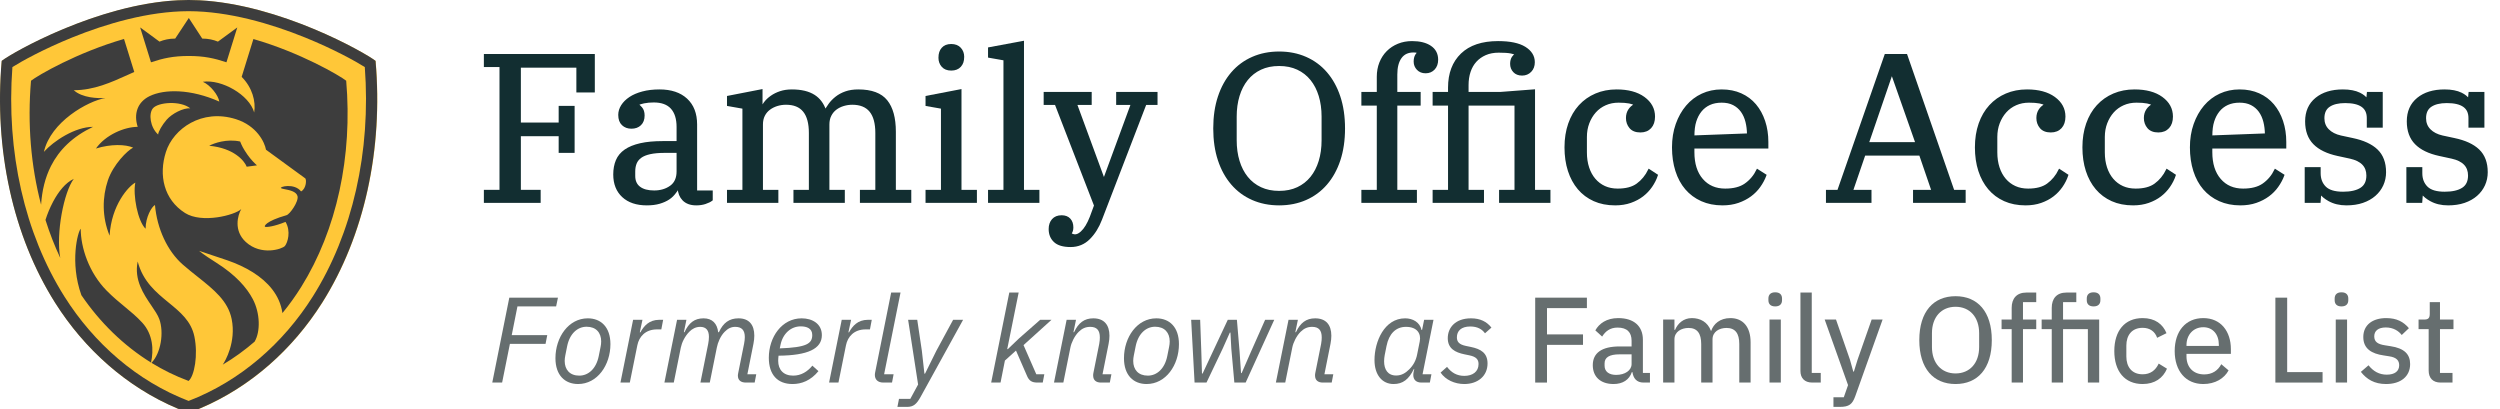
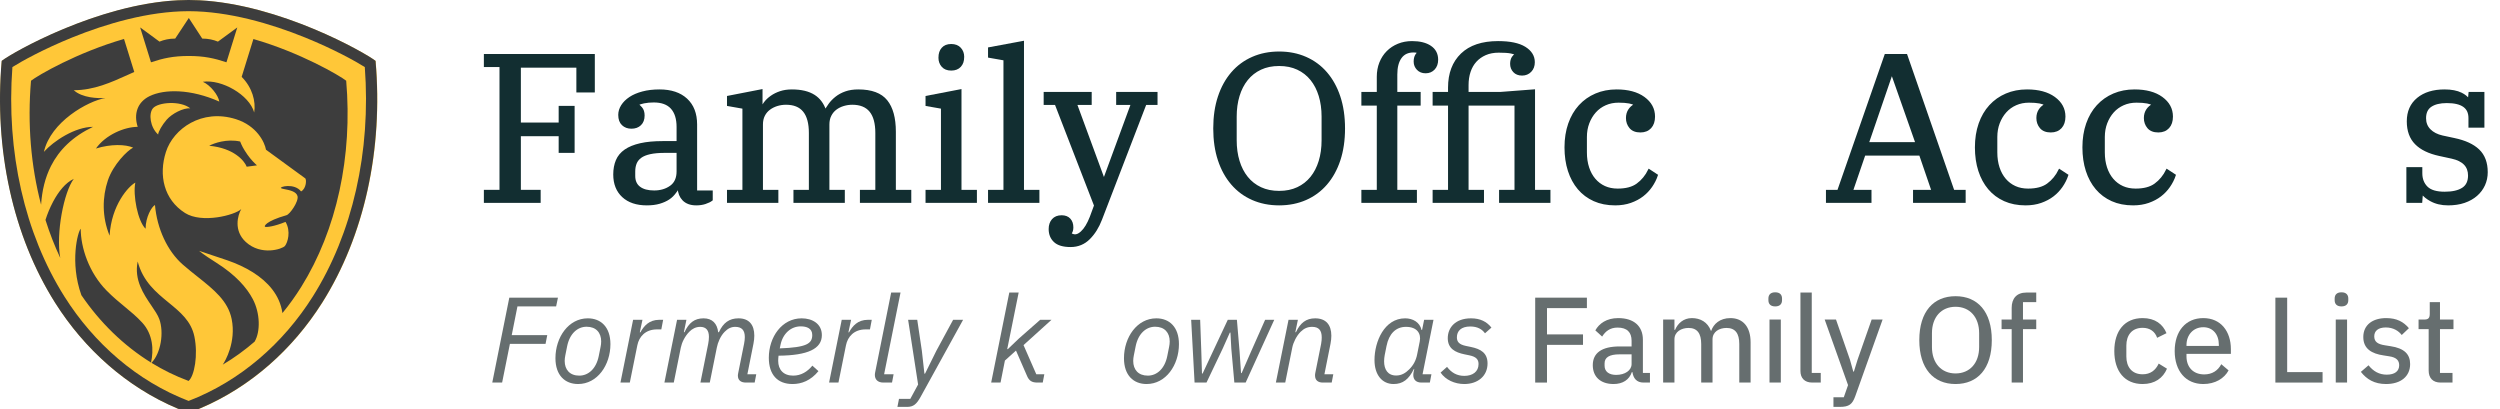
<svg xmlns="http://www.w3.org/2000/svg" width="348px" height="57px" viewBox="0 0 348 57" version="1.1">
  <title>Artboard</title>
  <g id="Artboard" stroke="none" stroke-width="1" fill="none" fill-rule="evenodd">
    <g id="logo--base" transform="translate(-0, 0)">
      <path d="M7.676,42.133 C1.8,32.823 -0.819,20.792 0.25,8.48 C1.843,7.248 14.545,0.037 26.237,0.01 L26.237,0.01 C26.242,0.01 26.248,0.01 26.254,0.01 C26.27,0.01 26.286,0.01 26.302,0.01 L26.302,0.01 C37.994,0.037 50.696,7.248 52.29,8.48 C53.358,20.792 50.74,32.823 44.864,42.134 C40.498,49.05 34.073,54.627 26.302,57.47 L26.302,57.494 C26.292,57.49 26.281,57.486 26.27,57.482 C26.259,57.486 26.248,57.49 26.237,57.494 L26.237,57.47 C18.466,54.627 12.041,49.05 7.676,42.133 Z" id="Path" fill="#FFC738" />
      <path d="M24.729,0.041 C13.472,0.627 1.759,7.291 0.234,8.47 C-0.835,20.782 1.784,32.813 7.659,42.123 C11.742,48.593 17.627,53.89 24.729,56.874 C25.217,57.079 25.711,57.273 26.211,57.456 C26.214,57.457 26.217,57.458 26.221,57.46 L26.221,57.484 L26.254,57.472 L26.286,57.484 L26.286,57.46 C26.29,57.458 26.293,57.457 26.296,57.456 C26.796,57.273 27.29,57.079 27.778,56.874 C34.88,53.89 40.765,48.593 44.848,42.123 C50.724,32.813 53.342,20.782 52.274,8.47 C50.748,7.291 39.035,0.627 27.778,0.041 C27.279,0.015 26.782,0.001 26.286,0 L26.286,0 L26.254,0 L26.221,0 L26.221,0 C25.725,0.001 25.228,0.015 24.729,0.041 Z M26.248,1.557 L26.224,1.557 C20.664,1.57 14.778,3.3 10.025,5.226 C6.041,6.841 2.995,8.534 1.726,9.337 C0.847,21.1 3.422,32.491 8.976,41.292 C13.084,47.801 19.065,53.043 26.254,55.809 C33.442,53.043 39.423,47.801 43.531,41.292 C49.085,32.491 51.66,21.1 50.781,9.337 C49.512,8.534 46.466,6.841 42.482,5.226 C37.729,3.3 31.844,1.57 26.283,1.557 L26.259,1.557 L26.255,1.557 L26.254,1.557 L26.252,1.557 L26.248,1.557 Z" id="Shape" fill="#3D3D3D" />
      <path d="M31.522,8.671 C29.863,8.119 28.43,7.792 26.278,7.792 C24.117,7.791 22.681,8.117 21.017,8.671 C20.213,6.075 19.676,4.355 19.509,3.819 L22.201,5.794 C22.826,5.538 23.539,5.371 24.388,5.371 L26.282,2.505 L28.152,5.371 C29.001,5.371 29.714,5.538 30.338,5.794 L33.031,3.819 C32.863,4.355 32.327,6.075 31.522,8.671 Z M18.499,9.403 L18.689,10.017 C18.404,10.144 18.119,10.273 17.835,10.401 C15.439,11.484 13.061,12.558 10.27,12.558 C11.455,13.637 13.631,13.711 14.688,13.637 C12.218,14.064 7.053,16.958 6.111,21.137 C7.463,19.626 10.456,17.657 12.948,17.657 C10.107,19.006 8.23,20.87 7.096,23.109 C6.277,24.726 5.846,26.539 5.719,28.496 C4.296,23.073 3.806,17.193 4.317,11.237 C5.251,10.506 10.711,7.312 17.263,5.424 C17.57,6.408 17.988,7.754 18.499,9.403 Z M35.383,15.658 C35.632,14.098 35.118,12.19 33.64,10.698 L34.068,9.317 L34.068,9.317 C34.469,8.022 34.87,6.727 35.273,5.432 C41.814,7.321 47.259,10.507 48.191,11.236 C49.092,21.736 46.884,31.997 41.931,39.937 C41.131,41.218 40.25,42.446 39.293,43.607 L39.313,43.571 C39.134,42.331 38.634,41.238 37.899,40.284 C36.481,38.444 34.191,37.118 31.647,36.236 C31.004,36.014 30.176,35.74 29.426,35.492 L29.426,35.492 C28.709,35.255 28.062,35.041 27.713,34.917 C28.329,35.434 29.426,36.135 30.134,36.585 C32.797,38.277 34.339,40.014 35.196,41.646 C36.216,43.589 36.273,46.162 35.438,47.561 C34.057,48.755 32.576,49.829 31.005,50.761 C31.349,50.273 32.891,47.611 32.249,44.418 C31.739,41.885 29.758,40.311 27.493,38.511 C26.828,37.983 26.139,37.435 25.455,36.838 C23.305,34.961 21.861,31.84 21.572,28.535 C21.108,28.778 20.266,30.229 20.266,31.84 C19.168,30.8 18.48,27.127 18.837,25.421 C17.91,25.9 15.497,28.535 15.257,32.806 C14.175,30.189 14.242,27.403 15.016,25.109 C15.763,22.895 17.734,20.944 18.532,20.551 C17.472,20.08 15.441,20.029 13.356,20.674 C14.688,18.769 17.333,17.657 19.168,17.657 C18.585,15.863 19.129,14.203 20.83,13.379 C22.925,12.365 26.588,12.39 30.526,14.139 C30.389,13.273 29.33,11.877 28.235,11.384 C30.847,11.004 34.712,13.203 35.383,15.658 Z M6.33,30.611 C6.588,29.797 6.948,28.908 7.394,28.071 C8.139,26.673 9.123,25.419 10.27,24.902 C8.893,26.721 7.764,32.477 8.388,35.903 C7.593,34.21 6.906,32.441 6.33,30.611 Z M11.328,41.087 C13.887,44.85 17.175,48.089 21.022,50.469 C21.415,48.713 21.29,46.542 19.806,44.92 C19.021,44.063 18.217,43.402 17.367,42.702 L17.367,42.702 C16.568,42.045 15.729,41.354 14.827,40.437 C12.379,37.948 11.236,34.458 11.236,31.84 C10.833,32.234 9.691,36.513 11.328,41.087 Z M21.084,50.507 C22.704,51.504 24.422,52.348 26.227,53.016 L26.227,53.036 L26.248,53.028 C27.066,52.336 27.592,49.408 27.058,46.84 C26.611,44.689 25.086,43.44 23.469,42.116 C21.737,40.697 19.898,39.192 19.168,36.399 C18.641,38.957 19.991,40.943 21.082,42.548 C21.549,43.236 21.969,43.854 22.174,44.418 C22.843,46.255 22.412,49.149 21.084,50.507 Z M42.468,24.81 L37.026,20.841 C36.844,19.806 35.751,17.505 32.835,16.586 C28.091,15.09 24.128,17.92 23.095,21.156 C22.062,24.392 22.805,27.771 25.752,29.645 C28.109,31.144 32.694,29.951 33.584,29.102 C33.079,29.974 32.5,32.11 34.216,33.684 C36.362,35.651 39.303,34.661 39.655,34.244 C40.048,33.779 40.525,32.181 39.744,30.887 C38.144,31.536 37.111,31.649 36.893,31.569 C36.744,31.513 36.923,30.802 39.886,29.954 C40.358,29.819 41.615,28.021 41.412,27.291 C41.234,26.648 40.295,26.465 39.665,26.342 C39.402,26.291 39.193,26.25 39.116,26.191 C38.856,25.989 40.975,25.449 41.909,26.646 C42.654,26.259 42.7,24.922 42.468,24.81 Z M29.12,20.293 C29.777,19.926 31.559,19.294 33.428,19.698 C33.683,20.315 33.828,20.635 34.433,21.516 C34.917,22.221 35.526,22.81 35.77,23.017 L34.342,23.208 C34.02,22.365 32.524,20.601 29.12,20.293 Z M22.012,18.727 C20.901,17.725 20.66,15.826 21.285,15.077 C21.996,14.225 25.1,13.969 26.482,15.077 C25.527,15.001 23.947,15.802 23.193,16.671 C22.568,17.391 22.032,18.332 22.012,18.727 Z" id="Shape" fill="#3D3D3D" />
    </g>
    <g id="Group-2" transform="translate(150, 23)" />
    <g id="Group-3" transform="translate(67.565, 5)" fill-rule="nonzero">
      <g id="Caption" transform="translate(0.959, 35.689)" fill="#666E6F">
        <polygon id="Path" points="1.372 12.564 2.455 7.179 7.416 7.179 7.653 5.96 2.709 5.96 3.505 1.964 8.889 1.964 9.143 0.745 2.371 0.745 0 12.564" />
        <path d="M11.944,12.767 C14.619,12.767 16.448,10.142 16.448,7.213 C16.448,4.843 15.127,3.623 13.298,3.623 C10.623,3.623 8.794,6.248 8.794,9.177 C8.794,11.548 10.115,12.767 11.944,12.767 Z M12.113,11.599 C10.792,11.599 10.081,10.769 10.081,9.55 C10.081,9.296 10.115,9.042 10.166,8.788 L10.42,7.518 C10.775,5.74 11.876,4.792 13.129,4.792 C14.45,4.792 15.161,5.621 15.161,6.841 C15.161,7.095 15.127,7.349 15.076,7.603 L14.822,8.872 C14.467,10.65 13.366,11.599 12.113,11.599 Z" id="Shape" />
        <path d="M19.146,12.564 L20.196,7.366 C20.433,6.18 21.314,5.164 22.922,5.164 L23.532,5.164 L23.786,3.827 L23.244,3.827 C21.822,3.827 21.094,4.707 20.62,5.571 L20.535,5.571 L20.907,3.827 L19.604,3.827 L17.843,12.564 L19.146,12.564 Z" id="Path" />
        <path d="M25.266,12.564 L26.248,7.687 C26.383,7.01 26.806,6.113 27.433,5.486 C27.822,5.08 28.347,4.809 28.94,4.809 C29.769,4.809 30.159,5.3 30.159,6.197 C30.159,6.485 30.125,6.841 30.057,7.179 L28.974,12.564 L30.277,12.564 L31.26,7.687 C31.395,6.976 31.784,6.062 32.343,5.503 C32.8,5.029 33.274,4.809 33.816,4.809 C34.748,4.809 35.154,5.3 35.154,6.231 C35.154,6.502 35.12,6.824 35.052,7.162 L34.24,11.209 C34.206,11.378 34.189,11.48 34.189,11.599 C34.189,12.259 34.629,12.564 35.306,12.564 L36.525,12.564 L36.746,11.412 L35.51,11.412 L36.356,7.162 C36.441,6.739 36.475,6.367 36.475,6.028 C36.475,4.504 35.73,3.623 34.273,3.623 C32.987,3.623 32.14,4.25 31.547,5.554 L31.446,5.554 C31.31,4.352 30.633,3.623 29.414,3.623 C28.144,3.623 27.365,4.25 26.756,5.554 L26.671,5.554 L27.026,3.827 L25.723,3.827 L23.962,12.564 L25.266,12.564 Z" id="Path" />
        <path d="M41.798,12.767 C43.051,12.767 44.321,12.293 45.404,10.972 L44.558,10.21 C43.881,11.04 42.983,11.599 41.883,11.599 C40.528,11.599 39.8,10.769 39.8,9.533 C39.8,9.347 39.817,9.059 39.851,8.822 C43.914,8.788 45.879,7.873 45.879,5.96 C45.879,4.385 44.558,3.623 43.068,3.623 C40.325,3.623 38.496,6.214 38.496,9.11 C38.496,11.48 39.715,12.767 41.798,12.767 Z M42.932,4.741 C43.762,4.741 44.541,5.012 44.541,5.943 C44.541,7.145 43.762,7.67 40.02,7.806 L40.122,7.315 C40.443,5.757 41.561,4.741 42.932,4.741 Z" id="Shape" />
        <path d="M48.188,12.564 L49.238,7.366 C49.475,6.18 50.355,5.164 51.964,5.164 L52.573,5.164 L52.827,3.827 L52.285,3.827 C50.863,3.827 50.135,4.707 49.661,5.571 L49.576,5.571 L49.949,3.827 L48.645,3.827 L46.884,12.564 L48.188,12.564 Z" id="Path" />
        <path d="M55.645,12.564 L55.865,11.412 L54.544,11.412 L56.83,0.034 L55.526,0.034 L53.308,11.091 C53.274,11.26 53.257,11.378 53.257,11.497 C53.257,12.123 53.647,12.564 54.442,12.564 L55.645,12.564 Z" id="Path" />
        <path d="M61.814,8.144 L60.24,11.328 L60.155,11.328 L59.799,8.144 L59.156,3.827 L57.886,3.827 L59.275,12.835 L58.191,14.833 L56.616,14.833 L56.396,15.95 L57.751,15.95 C58.631,15.95 59.071,15.561 59.63,14.545 L65.54,3.827 L64.151,3.827 L61.814,8.144 Z" id="Path" />
        <path d="M69.447,12.564 L70.751,12.564 L71.36,9.499 L72.901,8.111 L74.442,11.649 C74.73,12.31 75.102,12.564 75.881,12.564 L76.626,12.564 L76.846,11.412 L75.729,11.412 L73.951,7.349 L77.845,3.827 L76.271,3.827 L73.324,6.417 L71.767,7.907 L71.682,7.907 L73.274,0.034 L71.97,0.034 L69.447,12.564 Z" id="Path" />
-         <path d="M79.494,12.564 L80.476,7.687 C80.612,6.993 81.052,6.079 81.628,5.503 C82.102,5.029 82.61,4.809 83.236,4.809 C84.168,4.809 84.574,5.3 84.574,6.282 C84.574,6.485 84.557,6.841 84.489,7.179 L83.677,11.226 C83.643,11.395 83.643,11.48 83.643,11.582 C83.643,12.259 84.083,12.564 84.726,12.564 L85.962,12.564 L86.183,11.412 L84.946,11.412 L85.793,7.179 C85.878,6.756 85.912,6.367 85.912,6.045 C85.912,4.538 85.167,3.623 83.66,3.623 C82.407,3.623 81.594,4.25 80.984,5.554 L80.9,5.554 L81.255,3.827 L79.951,3.827 L78.191,12.564 L79.494,12.564 Z" id="Path" />
        <path d="M91.082,12.767 C93.758,12.767 95.586,10.142 95.586,7.213 C95.586,4.843 94.266,3.623 92.437,3.623 C89.762,3.623 87.933,6.248 87.933,9.177 C87.933,11.548 89.254,12.767 91.082,12.767 Z M91.252,11.599 C89.931,11.599 89.22,10.769 89.22,9.55 C89.22,9.296 89.254,9.042 89.305,8.788 L89.559,7.518 C89.914,5.74 91.015,4.792 92.268,4.792 C93.588,4.792 94.3,5.621 94.3,6.841 C94.3,7.095 94.266,7.349 94.215,7.603 L93.961,8.872 C93.605,10.65 92.505,11.599 91.252,11.599 Z" id="Shape" />
        <polygon id="Path" points="97.76 12.564 99.42 12.564 101.672 7.84 102.671 5.605 102.755 5.605 102.874 7.84 103.297 12.564 104.872 12.564 108.851 3.827 107.581 3.827 105.6 8.297 104.313 11.243 104.228 11.243 104.025 8.229 103.653 3.827 102.383 3.827 100.215 8.449 98.878 11.311 98.793 11.311 98.692 8.077 98.539 3.827 97.286 3.827" />
        <path d="M110.381,12.564 L111.363,7.687 C111.499,6.993 111.939,6.079 112.515,5.503 C112.989,5.029 113.497,4.809 114.123,4.809 C115.055,4.809 115.461,5.3 115.461,6.282 C115.461,6.485 115.444,6.841 115.376,7.179 L114.564,11.226 C114.53,11.395 114.53,11.48 114.53,11.582 C114.53,12.259 114.97,12.564 115.613,12.564 L116.849,12.564 L117.07,11.412 L115.834,11.412 L116.68,7.179 C116.765,6.756 116.799,6.367 116.799,6.045 C116.799,4.538 116.054,3.623 114.547,3.623 C113.294,3.623 112.481,4.25 111.871,5.554 L111.787,5.554 L112.142,3.827 L110.839,3.827 L109.078,12.564 L110.381,12.564 Z" id="Path" />
        <path d="M130.51,12.564 L130.73,11.412 L129.494,11.412 L131.018,3.827 L129.714,3.827 L129.426,5.249 L129.358,5.249 C129.104,4.148 128.122,3.623 127.073,3.623 C124.177,3.623 122.806,6.858 122.806,9.431 C122.806,11.497 123.872,12.767 125.464,12.767 C126.751,12.767 127.581,12.123 128.292,10.667 L128.343,10.667 L128.258,11.057 C128.224,11.226 128.207,11.378 128.207,11.514 C128.207,12.14 128.58,12.564 129.342,12.564 L130.51,12.564 Z M125.82,11.582 C124.651,11.582 124.143,10.735 124.143,9.601 C124.143,9.313 124.177,9.025 124.228,8.737 L124.482,7.467 C124.821,5.774 125.769,4.809 127.191,4.809 C128.749,4.809 129.325,5.757 129.104,6.841 L128.749,8.618 C128.58,9.499 128.207,10.159 127.648,10.718 C127.14,11.226 126.582,11.582 125.82,11.582 Z" id="Shape" />
        <path d="M135.308,12.767 C137.171,12.767 138.542,11.666 138.542,9.905 C138.542,8.449 137.611,7.89 136.206,7.603 L135.545,7.467 C134.563,7.264 134.275,6.874 134.275,6.265 C134.275,5.384 134.868,4.758 136.138,4.758 C137.171,4.758 137.797,5.164 138.187,5.706 L139.084,4.91 C138.424,4.081 137.526,3.623 136.239,3.623 C134.055,3.623 133.005,4.927 133.005,6.383 C133.005,7.823 134.021,8.365 135.342,8.635 L136.002,8.771 C137.018,8.974 137.289,9.397 137.289,9.99 C137.289,11.057 136.46,11.632 135.308,11.632 C134.292,11.632 133.513,11.192 132.904,10.379 L132.006,11.175 C132.701,12.191 133.971,12.767 135.308,12.767 Z" id="Path" />
        <polygon id="Path" points="146.818 12.564 146.818 7.315 151.83 7.315 151.83 5.859 146.818 5.859 146.818 2.201 152.372 2.201 152.372 0.745 145.176 0.745 145.176 12.564" />
        <path d="M161.149,12.564 L161.149,11.226 L160.167,11.226 L160.167,6.604 C160.167,4.707 158.914,3.59 156.73,3.59 C155.105,3.59 154.072,4.352 153.547,5.3 L154.495,6.163 C154.952,5.418 155.613,4.91 156.645,4.91 C157.966,4.91 158.593,5.571 158.593,6.739 L158.593,7.535 L156.933,7.535 C154.427,7.535 153.191,8.449 153.191,10.142 C153.191,11.751 154.258,12.767 156.087,12.767 C157.34,12.767 158.271,12.191 158.627,11.108 L158.711,11.108 C158.83,11.954 159.287,12.564 160.252,12.564 L161.149,12.564 Z M156.442,11.497 C155.46,11.497 154.834,11.04 154.834,10.227 L154.834,9.888 C154.834,9.076 155.477,8.635 156.916,8.635 L158.593,8.635 L158.593,9.99 C158.593,10.87 157.678,11.497 156.442,11.497 Z" id="Shape" />
        <path d="M164.559,12.564 L164.559,6.553 C164.559,5.486 165.524,4.961 166.523,4.961 C167.726,4.961 168.284,5.723 168.284,7.196 L168.284,12.564 L169.859,12.564 L169.859,6.553 C169.859,5.486 170.79,4.961 171.806,4.961 C173.025,4.961 173.584,5.723 173.584,7.196 L173.584,12.564 L175.159,12.564 L175.159,6.959 C175.159,4.826 174.109,3.59 172.348,3.59 C170.875,3.59 169.995,4.419 169.673,5.368 L169.639,5.368 C169.182,4.131 168.149,3.59 166.981,3.59 C165.812,3.59 165.017,4.335 164.644,5.232 L164.559,5.232 L164.559,3.793 L162.985,3.793 L162.985,12.564 L164.559,12.564 Z" id="Path" />
        <path d="M178.586,1.964 C179.246,1.964 179.534,1.609 179.534,1.101 L179.534,0.864 C179.534,0.356 179.246,0 178.586,0 C177.925,0 177.638,0.356 177.638,0.864 L177.638,1.101 C177.638,1.609 177.925,1.964 178.586,1.964 Z M177.79,12.564 L179.365,12.564 L179.365,3.793 L177.79,3.793 L177.79,12.564 Z" id="Shape" />
        <path d="M184.925,12.564 L184.925,11.226 L183.672,11.226 L183.672,0.034 L182.097,0.034 L182.097,10.955 C182.097,11.92 182.656,12.564 183.74,12.564 L184.925,12.564 Z" id="Path" />
        <path d="M190.045,9.397 L189.537,11.04 L189.452,11.04 L188.995,9.397 L187.048,3.793 L185.473,3.793 L188.724,12.919 L188.132,14.613 L186.692,14.613 L186.692,15.95 L187.556,15.95 C188.894,15.95 189.317,15.578 189.723,14.477 L193.533,3.793 L192.009,3.793 L190.045,9.397 Z" id="Path" />
        <path d="M203.688,12.767 C206.753,12.767 208.734,10.633 208.734,6.654 C208.734,2.675 206.753,0.542 203.688,0.542 C200.624,0.542 198.643,2.675 198.643,6.654 C198.643,10.633 200.624,12.767 203.688,12.767 Z M203.688,11.294 C201.724,11.294 200.404,9.871 200.404,7.619 L200.404,5.689 C200.404,3.437 201.724,2.015 203.688,2.015 C205.653,2.015 206.973,3.437 206.973,5.689 L206.973,7.619 C206.973,9.871 205.653,11.294 203.688,11.294 Z" id="Shape" />
        <path d="M211.501,12.564 L213.075,12.564 L213.075,5.13 L214.921,5.13 L214.921,3.793 L213.075,3.793 L213.075,1.372 L214.921,1.372 L214.921,0.034 L213.55,0.034 C212.178,0.034 211.501,0.88 211.501,2.167 L211.501,3.793 L210.095,3.793 L210.095,5.13 L211.501,5.13 L211.501,12.564 Z" id="Path" />
-         <path d="M217.078,12.564 L218.653,12.564 L218.653,5.13 L222.107,5.13 L222.107,12.564 L223.682,12.564 L223.682,3.793 L218.653,3.793 L218.653,1.372 L220.498,1.372 L220.498,0.034 L219.127,0.034 C217.755,0.034 217.078,0.88 217.078,2.167 L217.078,3.793 L215.673,3.793 L215.673,5.13 L217.078,5.13 L217.078,12.564 Z M222.903,1.964 C223.563,1.964 223.851,1.609 223.851,1.101 L223.851,0.864 C223.851,0.356 223.563,0 222.903,0 C222.242,0 221.954,0.356 221.954,0.864 L221.954,1.101 C221.954,1.609 222.242,1.964 222.903,1.964 Z" id="Shape" />
        <path d="M229.733,12.767 C231.409,12.767 232.561,11.954 233.119,10.633 L231.968,9.922 C231.528,10.87 230.8,11.412 229.733,11.412 C228.226,11.412 227.464,10.379 227.464,8.94 L227.464,7.416 C227.464,5.977 228.226,4.944 229.733,4.944 C230.749,4.944 231.46,5.469 231.748,6.333 L233.052,5.689 C232.544,4.436 231.46,3.59 229.733,3.59 C227.227,3.59 225.788,5.368 225.788,8.178 C225.788,10.989 227.227,12.767 229.733,12.767 Z" id="Path" />
        <path d="M238.172,12.767 C239.814,12.767 241.084,12.005 241.694,10.87 L240.678,10.007 C240.204,10.904 239.408,11.429 238.307,11.429 C236.732,11.429 235.835,10.379 235.835,8.923 L235.835,8.568 L242.015,8.568 L242.015,7.907 C242.015,5.452 240.627,3.59 238.172,3.59 C235.733,3.59 234.193,5.401 234.193,8.178 C234.193,10.955 235.733,12.767 238.172,12.767 Z M238.172,4.86 C239.492,4.86 240.339,5.842 240.339,7.298 L240.339,7.467 L235.835,7.467 L235.835,7.349 C235.835,5.909 236.8,4.86 238.172,4.86 Z" id="Shape" />
        <polygon id="Path" points="254.778 12.564 254.778 11.108 249.851 11.108 249.851 0.745 248.209 0.745 248.209 12.564" />
        <path d="M257.409,1.964 C258.07,1.964 258.358,1.609 258.358,1.101 L258.358,0.864 C258.358,0.356 258.07,0 257.409,0 C256.749,0 256.461,0.356 256.461,0.864 L256.461,1.101 C256.461,1.609 256.749,1.964 257.409,1.964 Z M256.613,12.564 L258.188,12.564 L258.188,3.793 L256.613,3.793 L256.613,12.564 Z" id="Shape" />
        <path d="M263.613,12.767 C265.679,12.767 266.966,11.7 266.966,9.99 C266.966,8.635 266.17,7.789 264.24,7.501 L263.494,7.382 C262.479,7.23 261.971,6.908 261.971,6.129 C261.971,5.384 262.512,4.893 263.579,4.893 C264.629,4.893 265.374,5.384 265.797,5.943 L266.796,4.995 C266.051,4.115 265.12,3.59 263.63,3.59 C261.784,3.59 260.447,4.504 260.447,6.231 C260.447,7.857 261.615,8.551 263.291,8.788 L264.036,8.906 C265.103,9.059 265.442,9.516 265.442,10.159 C265.442,10.972 264.832,11.463 263.715,11.463 C262.648,11.463 261.835,10.989 261.175,10.159 L260.108,11.074 C260.921,12.107 261.988,12.767 263.613,12.767 Z" id="Path" />
        <path d="M272.865,12.564 L272.865,11.226 L271.121,11.226 L271.121,5.13 L273,5.13 L273,3.793 L271.121,3.793 L271.121,1.372 L269.698,1.372 L269.698,2.98 C269.698,3.573 269.512,3.793 268.919,3.793 L268.14,3.793 L268.14,5.13 L269.546,5.13 L269.546,10.904 C269.546,11.92 270.122,12.564 271.205,12.564 L272.865,12.564 Z" id="Path" />
      </g>
      <g id="Family-Office-Access" transform="translate(0.03, 0.96)" fill="#122E31" stroke="#122E31" stroke-width="0.24">
        <path d="M15.084,1.678 L15.084,6.79 L12.756,6.79 L12.756,3.339 L4.789,3.339 L4.789,11.219 L10.291,11.219 L10.291,8.899 L12.271,8.899 L12.271,15.2 L10.291,15.2 L10.291,12.88 L4.789,12.88 L4.789,20.586 L7.544,20.586 L7.544,22.16 L-0.12,22.16 L-0.12,20.586 L2.055,20.586 L2.055,3.252 L-0.12,3.252 L-0.12,1.678 L15.084,1.678 Z" id="Path" />
        <path d="M24.215,6.608 C25.817,6.608 27.066,7.028 27.965,7.858 C28.867,8.691 29.323,9.859 29.323,11.368 L29.323,20.673 L31.498,20.673 L31.498,21.868 C31.272,22.044 30.96,22.198 30.56,22.328 C30.191,22.448 29.777,22.508 29.319,22.508 C28.526,22.508 27.918,22.279 27.492,21.833 C27.108,21.43 26.894,20.905 26.856,20.254 C26.725,20.368 26.617,20.531 26.5,20.7 C26.153,21.187 25.859,21.466 25.5,21.705 C25.142,21.943 24.711,22.137 24.205,22.286 C23.703,22.433 23.116,22.508 22.446,22.508 C21.018,22.508 19.905,22.132 19.102,21.389 C18.296,20.642 17.889,19.623 17.889,18.328 C17.889,17.595 18.009,16.946 18.246,16.382 C18.487,15.81 18.883,15.333 19.434,14.952 C19.977,14.578 20.681,14.29 21.549,14.093 C22.407,13.898 23.451,13.8 24.679,13.8 L26.705,13.8 L26.705,11.716 C26.705,10.573 26.434,9.695 25.881,9.085 C25.33,8.479 24.502,8.182 23.403,8.182 C22.909,8.182 22.453,8.225 22.035,8.31 C21.702,8.378 21.418,8.467 21.183,8.578 C21.352,8.72 21.518,8.87 21.681,9.056 C21.9,9.307 22.015,9.66 22.015,10.121 C22.015,10.662 21.855,11.081 21.543,11.382 C21.233,11.682 20.819,11.836 20.3,11.836 C19.802,11.836 19.394,11.684 19.073,11.383 C18.752,11.083 18.585,10.636 18.585,10.034 C18.585,9.587 18.716,9.154 18.981,8.737 C19.24,8.328 19.609,7.963 20.088,7.643 C20.562,7.327 21.149,7.075 21.849,6.888 C22.545,6.701 23.333,6.608 24.215,6.608 Z M26.705,15.2 L24.94,15.2 C24.119,15.2 23.432,15.262 22.878,15.386 C22.337,15.507 21.907,15.683 21.589,15.916 C21.279,16.144 21.055,16.422 20.918,16.75 C20.779,17.085 20.71,17.476 20.71,17.922 L20.71,18.531 C20.71,19.223 20.943,19.753 21.417,20.118 C21.902,20.491 22.585,20.673 23.461,20.673 C24.361,20.673 25.131,20.445 25.769,19.985 C26.397,19.533 26.705,18.833 26.705,17.893 L26.705,15.2 Z" id="Shape" />
        <path d="M38.429,6.582 L38.429,8.958 C38.631,8.651 38.733,8.495 38.851,8.338 C39.09,8.019 39.394,7.73 39.763,7.471 C40.129,7.213 40.55,7.005 41.026,6.846 C41.501,6.688 42.036,6.608 42.63,6.608 C43.934,6.608 44.97,6.858 45.74,7.352 C46.456,7.811 46.971,8.497 47.281,9.412 C47.573,8.962 47.699,8.767 47.84,8.572 C48.097,8.215 48.414,7.888 48.791,7.591 C49.168,7.293 49.609,7.055 50.116,6.876 C50.62,6.698 51.208,6.608 51.881,6.608 C53.727,6.608 55.035,7.103 55.817,8.074 C56.594,9.038 56.989,10.472 56.989,12.383 L56.989,20.586 L59.135,20.586 L59.135,22.16 L52.225,22.16 L52.225,20.586 L54.371,20.586 L54.371,12.557 C54.371,11.201 54.097,10.18 53.536,9.501 C52.981,8.83 52.147,8.501 51.04,8.501 C50.626,8.501 50.217,8.562 49.813,8.684 C49.412,8.806 49.057,8.983 48.749,9.216 C48.444,9.447 48.2,9.743 48.015,10.103 C47.829,10.465 47.738,10.886 47.738,11.368 L47.738,20.586 L49.884,20.586 L49.884,22.16 L42.974,22.16 L42.974,20.586 L45.12,20.586 L45.12,12.557 C45.12,11.201 44.848,10.18 44.292,9.501 C43.742,8.83 42.915,8.501 41.818,8.501 C41.386,8.501 40.972,8.562 40.577,8.684 C40.185,8.806 39.829,8.983 39.511,9.217 C39.197,9.448 38.948,9.743 38.764,10.103 C38.578,10.465 38.487,10.886 38.487,11.368 L38.487,20.586 L40.633,20.586 L40.633,22.16 L33.723,22.16 L33.723,20.586 L35.869,20.586 L35.869,9.062 L33.723,8.685 L33.723,7.499 L38.429,6.582 Z" id="Path" />
        <path d="M66.124,6.583 L66.124,20.586 L68.27,20.586 L68.27,22.16 L61.36,22.16 L61.36,20.586 L63.506,20.586 L63.506,9.062 L61.36,8.685 L61.36,7.499 L66.124,6.583 Z M64.815,0.286 C65.358,0.286 65.773,0.452 66.064,0.775 C66.355,1.097 66.501,1.486 66.501,1.943 C66.501,2.552 66.352,2.937 66.064,3.256 C65.773,3.579 65.358,3.745 64.815,3.745 C64.271,3.745 63.861,3.578 63.579,3.254 C63.299,2.933 63.158,2.544 63.158,2.088 C63.158,1.48 63.301,1.096 63.579,0.777 C63.861,0.453 64.271,0.286 64.815,0.286 Z" id="Shape" />
        <path d="M74.824,-0.144 L74.824,20.586 L76.97,20.586 L76.97,22.16 L70.06,22.16 L70.06,20.586 L72.206,20.586 L72.206,2.334 L70.06,1.957 L70.06,0.741 L74.824,-0.144 Z" id="Path" />
        <path d="M84.249,6.956 L84.249,8.53 L82.213,8.53 L86.072,19.024 L89.931,8.53 L87.895,8.53 L87.895,6.956 L93.413,6.956 L93.413,8.53 L91.867,8.53 L85.691,24.577 C85.279,25.657 84.723,26.546 84.025,27.243 C83.316,27.953 82.451,28.308 81.432,28.308 C80.405,28.308 79.666,28.084 79.204,27.652 C78.736,27.214 78.499,26.64 78.499,25.926 C78.499,25.39 78.646,24.958 78.935,24.629 C79.226,24.296 79.642,24.124 80.185,24.124 C80.669,24.124 81.04,24.271 81.303,24.554 C81.563,24.835 81.697,25.214 81.697,25.694 C81.697,26.055 81.604,26.345 81.424,26.567 C82.024,26.966 82.49,26.756 82.947,26.344 C83.42,25.919 83.842,25.222 84.219,24.261 L84.813,22.65 L79.349,8.53 L77.803,8.53 L77.803,6.956 L84.249,6.956 Z" id="Path" />
        <path d="M110.461,1.33 C111.813,1.33 113.047,1.575 114.163,2.065 C115.282,2.556 116.239,3.262 117.033,4.185 C117.826,5.105 118.438,6.215 118.869,7.517 C119.298,8.814 119.513,10.281 119.513,11.919 C119.513,13.557 119.298,15.024 118.869,16.321 C118.438,17.623 117.826,18.733 117.033,19.653 C116.239,20.576 115.282,21.282 114.163,21.773 C113.047,22.263 111.813,22.508 110.461,22.508 C109.109,22.508 107.875,22.263 106.759,21.773 C105.64,21.282 104.683,20.576 103.889,19.653 C103.096,18.733 102.484,17.623 102.053,16.321 C101.624,15.024 101.409,13.557 101.409,11.919 C101.409,10.281 101.624,8.814 102.053,7.517 C102.484,6.215 103.096,5.105 103.889,4.185 C104.683,3.262 105.64,2.556 106.759,2.065 C107.875,1.575 109.109,1.33 110.461,1.33 Z M110.461,3.107 C109.494,3.107 108.636,3.281 107.887,3.632 C107.141,3.982 106.512,4.473 106.001,5.107 C105.489,5.743 105.1,6.498 104.834,7.372 C104.566,8.251 104.433,9.215 104.433,10.266 L104.433,13.572 C104.433,14.623 104.566,15.587 104.834,16.466 C105.1,17.34 105.489,18.095 106.001,18.731 C106.512,19.365 107.141,19.856 107.887,20.206 C108.636,20.557 109.494,20.731 110.461,20.731 C111.428,20.731 112.286,20.557 113.035,20.206 C113.781,19.856 114.41,19.365 114.921,18.731 C115.433,18.095 115.822,17.34 116.088,16.466 C116.356,15.587 116.489,14.623 116.489,13.572 L116.489,10.266 C116.489,9.215 116.356,8.251 116.088,7.372 C115.822,6.498 115.433,5.743 114.921,5.107 C114.41,4.473 113.781,3.982 113.035,3.632 C112.286,3.281 111.428,3.107 110.461,3.107 Z" id="Shape" />
        <path d="M128.963,-0.12 C130.036,-0.12 130.884,0.092 131.509,0.509 C132.153,0.938 132.476,1.551 132.476,2.349 C132.476,2.887 132.323,3.314 132.023,3.634 C131.72,3.958 131.329,4.122 130.848,4.122 C130.386,4.122 130.015,3.973 129.732,3.679 C129.449,3.386 129.307,3.029 129.307,2.61 C129.307,2.247 129.379,1.947 129.519,1.708 C129.611,1.553 129.73,1.423 129.88,1.318 C129.491,1.229 129.335,1.222 129.166,1.222 C128.398,1.222 127.81,1.493 127.407,2.043 C126.994,2.606 126.792,3.396 126.792,4.408 L126.792,6.956 L130.04,6.956 L130.04,8.617 L126.792,8.617 L126.792,20.586 L129.518,20.586 L129.518,22.16 L122.028,22.16 L122.028,20.586 L124.174,20.586 L124.174,8.617 L122.028,8.617 L122.028,6.956 L124.174,6.956 L124.174,4.727 C124.174,4.015 124.293,3.362 124.531,2.768 C124.769,2.173 125.102,1.662 125.529,1.235 C125.955,0.808 126.462,0.475 127.047,0.237 C127.631,-0.001 128.27,-0.12 128.963,-0.12 Z" id="Path" />
        <path d="M140.94,-0.12 C142.593,-0.12 143.831,0.141 144.657,0.652 C145.512,1.181 145.932,1.865 145.932,2.697 C145.932,3.216 145.774,3.634 145.463,3.955 C145.151,4.278 144.755,4.441 144.275,4.441 C143.792,4.441 143.416,4.29 143.143,3.997 C142.871,3.704 142.734,3.348 142.734,2.929 C142.734,2.564 142.812,2.263 142.963,2.024 C143.077,1.843 143.232,1.697 143.43,1.586 C143.218,1.486 142.978,1.42 142.713,1.364 C142.351,1.288 141.789,1.251 141.027,1.251 C140.33,1.251 139.713,1.368 139.176,1.603 C138.641,1.838 138.19,2.157 137.824,2.56 C137.458,2.964 137.182,3.448 136.994,4.011 C136.804,4.579 136.71,5.205 136.71,5.887 L136.71,6.956 L141.279,6.956 L145.961,6.598 L145.961,20.586 L148.107,20.586 L148.107,22.16 L141.197,22.16 L141.197,20.586 L143.343,20.586 L143.343,8.617 L136.71,8.617 L136.71,20.586 L138.856,20.586 L138.856,22.16 L131.946,22.16 L131.946,20.586 L134.092,20.586 L134.092,8.617 L131.946,8.617 L131.946,6.956 L134.092,6.956 L134.092,6.235 C134.092,4.264 134.682,2.714 135.854,1.581 C137.024,0.451 138.717,-0.12 140.94,-0.12 Z" id="Path" />
        <path d="M157.441,6.608 C159.038,6.608 160.302,6.952 161.238,7.631 C162.191,8.324 162.665,9.203 162.665,10.266 C162.665,10.921 162.492,11.43 162.155,11.797 C161.815,12.168 161.347,12.358 160.747,12.358 C160.104,12.358 159.631,12.165 159.321,11.793 C159.013,11.423 158.858,10.982 158.858,10.469 C158.858,10.017 158.972,9.627 159.198,9.299 C159.39,9.019 159.65,8.791 159.977,8.616 C159.764,8.465 159.504,8.384 159.202,8.325 C158.811,8.249 158.311,8.211 157.702,8.211 C157.043,8.211 156.435,8.333 155.88,8.578 C155.326,8.822 154.851,9.165 154.456,9.606 C154.06,10.05 153.749,10.57 153.522,11.164 C153.295,11.76 153.182,12.408 153.182,13.108 L153.182,15.254 C153.182,16.033 153.286,16.741 153.495,17.377 C153.702,18.009 153.999,18.551 154.386,19.004 C154.771,19.455 155.23,19.802 155.765,20.046 C156.302,20.29 156.909,20.412 157.586,20.412 C158.734,20.412 159.64,20.176 160.299,19.696 C160.995,19.189 161.544,18.52 161.947,17.69 L163.065,18.423 C162.887,18.967 162.621,19.495 162.267,20.006 C161.931,20.49 161.526,20.914 161.052,21.28 C160.579,21.644 160.022,21.941 159.381,22.168 C158.74,22.394 158.026,22.508 157.238,22.508 C156.137,22.508 155.159,22.315 154.303,21.932 C153.446,21.547 152.721,21.005 152.129,20.305 C151.54,19.607 151.087,18.772 150.773,17.799 C150.46,16.831 150.303,15.751 150.303,14.558 C150.303,13.345 150.475,12.249 150.817,11.27 C151.161,10.287 151.648,9.452 152.277,8.764 C152.908,8.075 153.661,7.543 154.537,7.169 C155.412,6.795 156.38,6.608 157.441,6.608 Z" id="Path" />
-         <path d="M172.057,6.608 C173.062,6.608 173.957,6.786 174.745,7.141 C175.535,7.496 176.202,7.995 176.745,8.637 C177.286,9.276 177.705,10.039 178,10.924 C178.294,11.806 178.441,12.766 178.441,13.804 L178.441,14.591 L168.146,14.591 L168.146,15.225 C168.146,16.834 168.544,18.104 169.349,19.032 C170.148,19.954 171.216,20.412 172.55,20.412 C173.719,20.412 174.649,20.175 175.338,19.694 C176.062,19.188 176.625,18.52 177.026,17.691 L178.178,18.424 C177.978,18.968 177.696,19.496 177.331,20.007 C176.986,20.491 176.566,20.916 176.072,21.281 C175.58,21.645 175.009,21.941 174.358,22.168 C173.709,22.394 172.98,22.508 172.173,22.508 C171.091,22.508 170.123,22.315 169.267,21.932 C168.41,21.548 167.685,21.01 167.094,20.32 C166.504,19.632 166.051,18.797 165.737,17.814 C165.424,16.836 165.267,15.751 165.267,14.558 C165.267,13.383 165.439,12.312 165.781,11.343 C166.125,10.371 166.596,9.532 167.195,8.825 C167.796,8.116 168.511,7.569 169.338,7.185 C170.166,6.801 171.072,6.608 172.057,6.608 Z M172.057,8.211 C171.419,8.211 170.855,8.323 170.367,8.548 C169.882,8.772 169.476,9.089 169.149,9.5 C168.82,9.914 168.571,10.398 168.402,10.954 C168.238,11.491 168.153,12.077 168.146,13.012 L175.706,12.731 C175.698,12.109 175.628,11.529 175.493,10.991 C175.352,10.427 175.132,9.938 174.831,9.525 C174.533,9.115 174.155,8.793 173.699,8.56 C173.241,8.326 172.693,8.211 172.057,8.211 Z" id="Shape" />
        <path d="M197.778,1.678 L204.332,20.586 L205.904,20.586 L205.904,22.16 L198.82,22.16 L198.82,20.586 L201.382,20.586 L199.666,15.577 L191.95,15.577 L190.234,20.586 L192.796,20.586 L192.796,22.16 L186.698,22.16 L186.698,20.586 L188.27,20.586 L194.853,1.678 L197.778,1.678 Z M195.751,4.281 L192.438,13.945 L199.148,13.945 L195.751,4.281 Z" id="Shape" />
        <path d="M214.571,6.608 C216.168,6.608 217.432,6.952 218.368,7.631 C219.321,8.324 219.795,9.203 219.795,10.266 C219.795,10.921 219.622,11.43 219.285,11.797 C218.945,12.168 218.477,12.358 217.877,12.358 C217.234,12.358 216.761,12.165 216.451,11.793 C216.143,11.423 215.988,10.982 215.988,10.469 C215.988,10.017 216.102,9.627 216.328,9.299 C216.52,9.019 216.78,8.791 217.107,8.616 C216.894,8.465 216.634,8.384 216.332,8.325 C215.941,8.249 215.441,8.211 214.832,8.211 C214.173,8.211 213.565,8.333 213.01,8.578 C212.456,8.822 211.981,9.165 211.586,9.606 C211.19,10.05 210.879,10.57 210.652,11.164 C210.425,11.76 210.312,12.408 210.312,13.108 L210.312,15.254 C210.312,16.033 210.416,16.741 210.625,17.377 C210.832,18.009 211.129,18.551 211.516,19.004 C211.901,19.455 212.36,19.802 212.895,20.046 C213.432,20.29 214.039,20.412 214.716,20.412 C215.864,20.412 216.77,20.176 217.429,19.696 C218.125,19.189 218.674,18.52 219.077,17.69 L220.195,18.423 C220.017,18.967 219.751,19.495 219.397,20.006 C219.061,20.49 218.656,20.914 218.182,21.28 C217.709,21.644 217.152,21.941 216.511,22.168 C215.87,22.394 215.156,22.508 214.368,22.508 C213.267,22.508 212.289,22.315 211.433,21.932 C210.576,21.547 209.851,21.005 209.259,20.305 C208.67,19.607 208.217,18.772 207.903,17.799 C207.59,16.831 207.433,15.751 207.433,14.558 C207.433,13.345 207.605,12.249 207.947,11.27 C208.291,10.287 208.778,9.452 209.407,8.764 C210.038,8.075 210.791,7.543 211.667,7.169 C212.542,6.795 213.51,6.608 214.571,6.608 Z" id="Path" />
        <path d="M229.535,6.608 C231.132,6.608 232.396,6.952 233.332,7.631 C234.285,8.324 234.759,9.203 234.759,10.266 C234.759,10.921 234.586,11.43 234.249,11.797 C233.909,12.168 233.441,12.358 232.841,12.358 C232.198,12.358 231.725,12.165 231.415,11.793 C231.107,11.423 230.952,10.982 230.952,10.469 C230.952,10.017 231.066,9.627 231.292,9.299 C231.484,9.019 231.744,8.791 232.071,8.616 C231.858,8.465 231.598,8.384 231.296,8.325 C230.905,8.249 230.405,8.211 229.796,8.211 C229.137,8.211 228.529,8.333 227.974,8.578 C227.42,8.822 226.945,9.165 226.55,9.606 C226.154,10.05 225.843,10.57 225.616,11.164 C225.389,11.76 225.276,12.408 225.276,13.108 L225.276,15.254 C225.276,16.033 225.38,16.741 225.589,17.377 C225.796,18.009 226.093,18.551 226.48,19.004 C226.865,19.455 227.324,19.802 227.859,20.046 C228.396,20.29 229.003,20.412 229.68,20.412 C230.828,20.412 231.734,20.176 232.393,19.696 C233.089,19.189 233.638,18.52 234.041,17.69 L235.159,18.423 C234.981,18.967 234.715,19.495 234.361,20.006 C234.025,20.49 233.62,20.914 233.146,21.28 C232.673,21.644 232.116,21.941 231.475,22.168 C230.834,22.394 230.12,22.508 229.332,22.508 C228.231,22.508 227.253,22.315 226.397,21.932 C225.54,21.547 224.815,21.005 224.223,20.305 C223.634,19.607 223.181,18.772 222.867,17.799 C222.554,16.831 222.397,15.751 222.397,14.558 C222.397,13.345 222.569,12.249 222.911,11.27 C223.255,10.287 223.742,9.452 224.371,8.764 C225.002,8.075 225.755,7.543 226.631,7.169 C227.506,6.795 228.474,6.608 229.535,6.608 Z" id="Path" />
-         <path d="M244.151,6.608 C245.156,6.608 246.051,6.786 246.839,7.141 C247.629,7.496 248.296,7.995 248.839,8.637 C249.38,9.276 249.799,10.039 250.094,10.924 C250.388,11.806 250.535,12.766 250.535,13.804 L250.535,14.591 L240.24,14.591 L240.24,15.225 C240.24,16.834 240.638,18.104 241.443,19.032 C242.242,19.954 243.31,20.412 244.644,20.412 C245.813,20.412 246.743,20.175 247.432,19.694 C248.156,19.188 248.719,18.52 249.12,17.691 L250.272,18.424 C250.072,18.968 249.79,19.496 249.425,20.007 C249.08,20.491 248.66,20.916 248.166,21.281 C247.674,21.645 247.103,21.941 246.452,22.168 C245.803,22.394 245.074,22.508 244.267,22.508 C243.185,22.508 242.217,22.315 241.361,21.932 C240.504,21.548 239.779,21.01 239.188,20.32 C238.598,19.632 238.145,18.797 237.831,17.814 C237.518,16.836 237.361,15.751 237.361,14.558 C237.361,13.383 237.533,12.312 237.875,11.343 C238.219,10.371 238.69,9.532 239.289,8.825 C239.89,8.116 240.605,7.569 241.432,7.185 C242.26,6.801 243.166,6.608 244.151,6.608 Z M244.151,8.211 C243.513,8.211 242.949,8.323 242.461,8.548 C241.976,8.772 241.57,9.089 241.243,9.5 C240.914,9.914 240.665,10.398 240.496,10.954 C240.332,11.491 240.247,12.077 240.24,13.012 L247.8,12.731 C247.792,12.109 247.722,11.529 247.587,10.991 C247.446,10.427 247.226,9.938 246.925,9.525 C246.627,9.115 246.249,8.793 245.793,8.56 C245.335,8.326 244.787,8.211 244.151,8.211 Z" id="Shape" />
-         <path d="M258.535,6.608 C259.485,6.608 260.261,6.759 260.864,7.055 C261.328,7.284 261.674,7.564 261.903,7.895 L261.993,6.956 L263.962,6.956 L263.962,11.691 L261.982,11.691 L261.982,10.469 C261.982,9.741 261.731,9.192 261.22,8.827 C260.694,8.451 259.904,8.269 258.854,8.269 C257.898,8.269 257.151,8.448 256.616,8.814 C256.096,9.17 255.842,9.734 255.842,10.498 C255.842,11.141 256.052,11.679 256.475,12.111 C256.905,12.55 257.495,12.852 258.241,13.02 L259.864,13.368 C261.38,13.683 262.515,14.207 263.273,14.935 C264.039,15.672 264.426,16.695 264.426,18.009 C264.426,18.646 264.301,19.237 264.053,19.784 C263.804,20.331 263.446,20.809 262.978,21.217 C262.513,21.623 261.949,21.94 261.285,22.168 C260.626,22.394 259.874,22.508 259.028,22.508 C258.097,22.508 257.285,22.314 256.592,21.927 C256.055,21.628 255.661,21.301 255.406,20.949 L255.311,22.16 L253.34,22.16 L253.34,17.425 L255.32,17.425 L255.32,18.154 C255.32,18.95 255.568,19.599 256.068,20.099 C256.573,20.604 257.408,20.847 258.564,20.847 C259.637,20.847 260.472,20.658 261.065,20.272 C261.642,19.897 261.924,19.294 261.924,18.473 C261.924,17.831 261.731,17.304 261.341,16.896 C260.944,16.48 260.346,16.186 259.554,16.009 L257.814,15.632 C256.355,15.317 255.259,14.782 254.52,14.033 C253.775,13.278 253.398,12.246 253.398,10.933 C253.398,9.578 253.869,8.518 254.805,7.752 C255.733,6.992 256.975,6.608 258.535,6.608 Z" id="Path" />
        <path d="M272.687,6.608 C273.637,6.608 274.413,6.759 275.016,7.055 C275.48,7.284 275.826,7.564 276.055,7.895 L276.145,6.956 L278.114,6.956 L278.114,11.691 L276.134,11.691 L276.134,10.469 C276.134,9.741 275.883,9.192 275.372,8.827 C274.846,8.451 274.056,8.269 273.006,8.269 C272.05,8.269 271.303,8.448 270.768,8.814 C270.248,9.17 269.994,9.734 269.994,10.498 C269.994,11.141 270.204,11.679 270.627,12.111 C271.057,12.55 271.647,12.852 272.393,13.02 L274.016,13.368 C275.532,13.683 276.667,14.207 277.425,14.935 C278.191,15.672 278.578,16.695 278.578,18.009 C278.578,18.646 278.453,19.237 278.205,19.784 C277.956,20.331 277.598,20.809 277.13,21.217 C276.665,21.623 276.101,21.94 275.437,22.168 C274.778,22.394 274.026,22.508 273.18,22.508 C272.249,22.508 271.437,22.314 270.744,21.927 C270.207,21.628 269.813,21.301 269.558,20.949 L269.463,22.16 L267.492,22.16 L267.492,17.425 L269.472,17.425 L269.472,18.154 C269.472,18.95 269.72,19.599 270.22,20.099 C270.725,20.604 271.56,20.847 272.716,20.847 C273.789,20.847 274.624,20.658 275.217,20.272 C275.794,19.897 276.076,19.294 276.076,18.473 C276.076,17.831 275.883,17.304 275.493,16.896 C275.096,16.48 274.498,16.186 273.706,16.009 L271.966,15.632 C270.507,15.317 269.411,14.782 268.672,14.033 C267.927,13.278 267.55,12.246 267.55,10.933 C267.55,9.578 268.021,8.518 268.957,7.752 C269.885,6.992 271.127,6.608 272.687,6.608 Z" id="Path" />
      </g>
    </g>
  </g>
</svg>